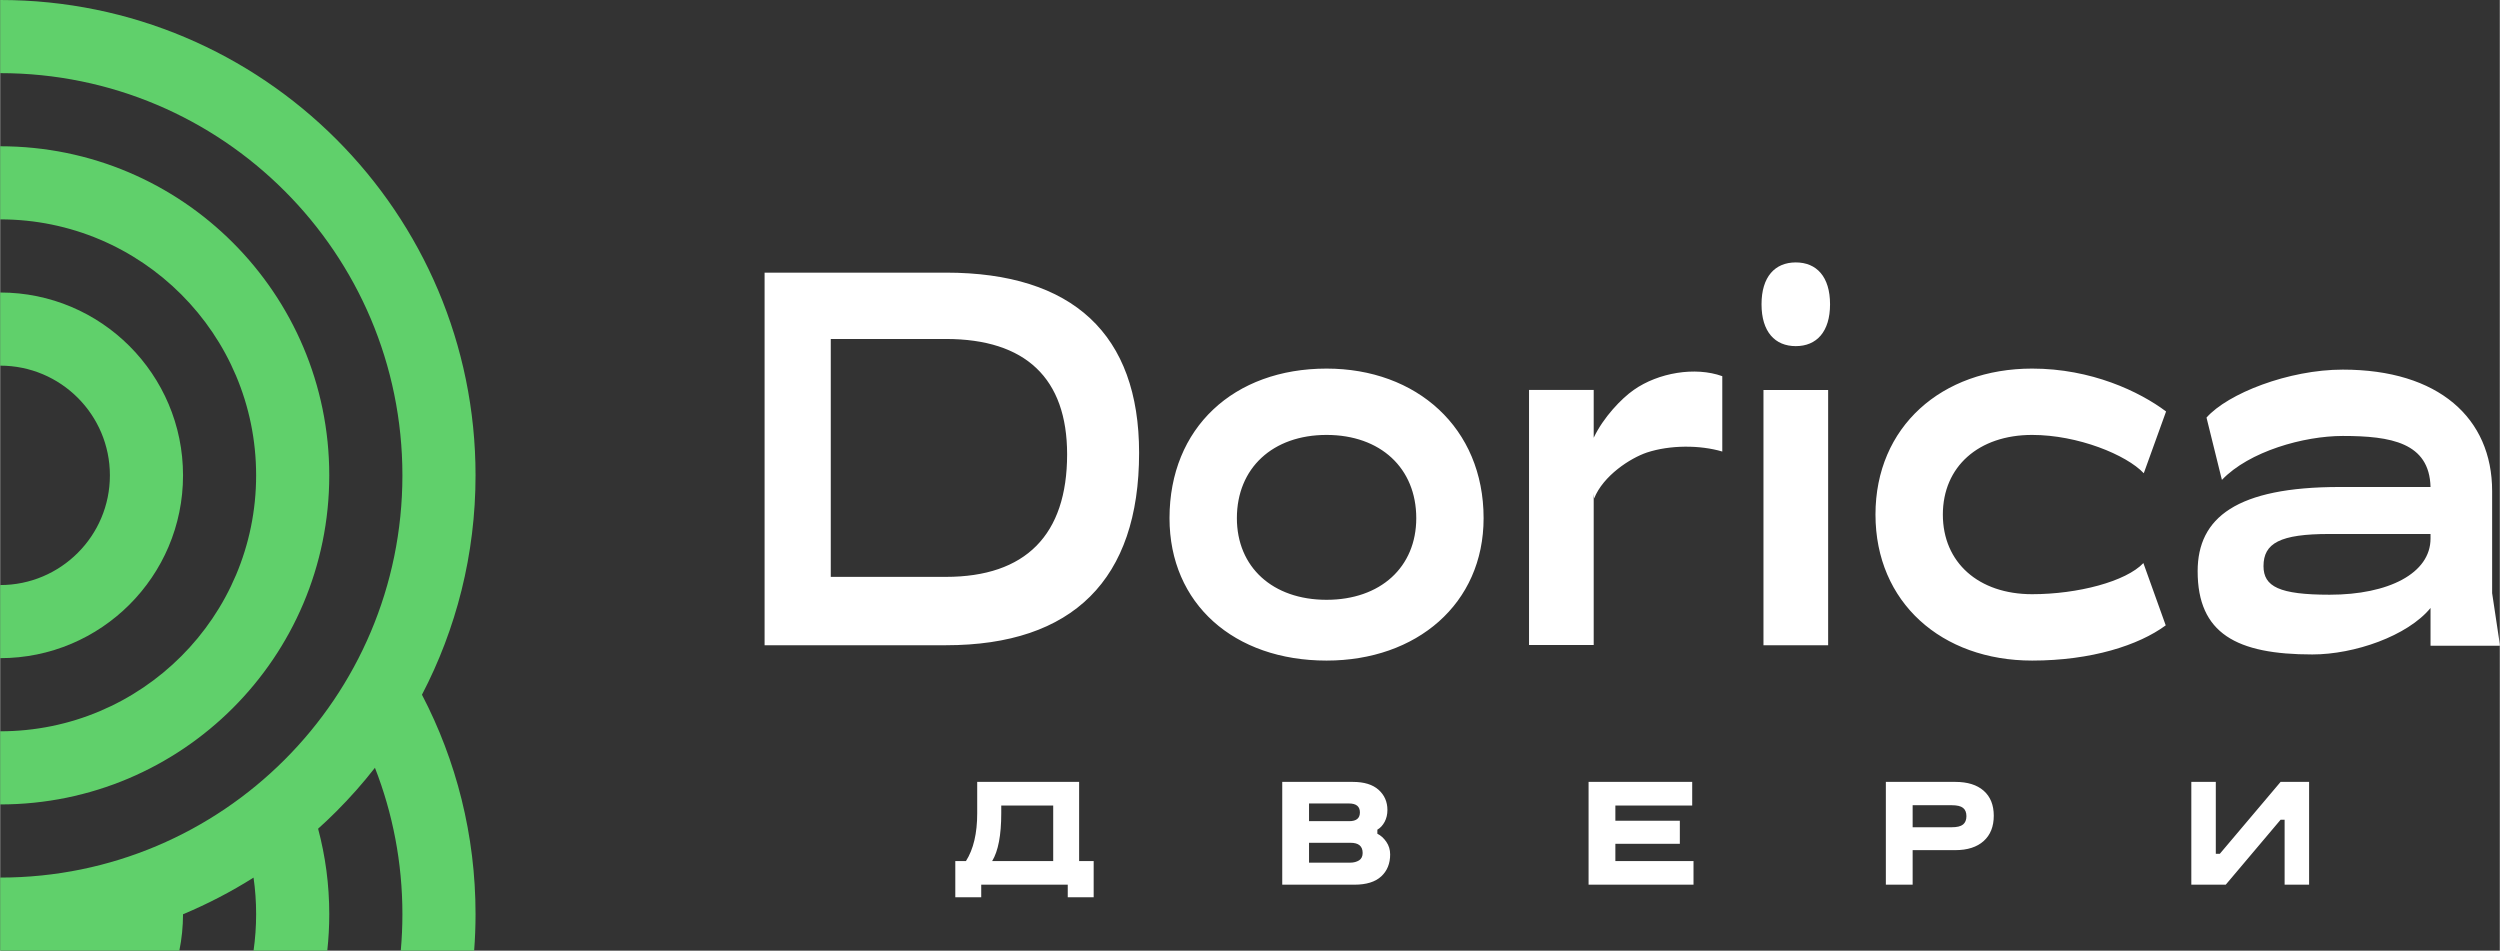
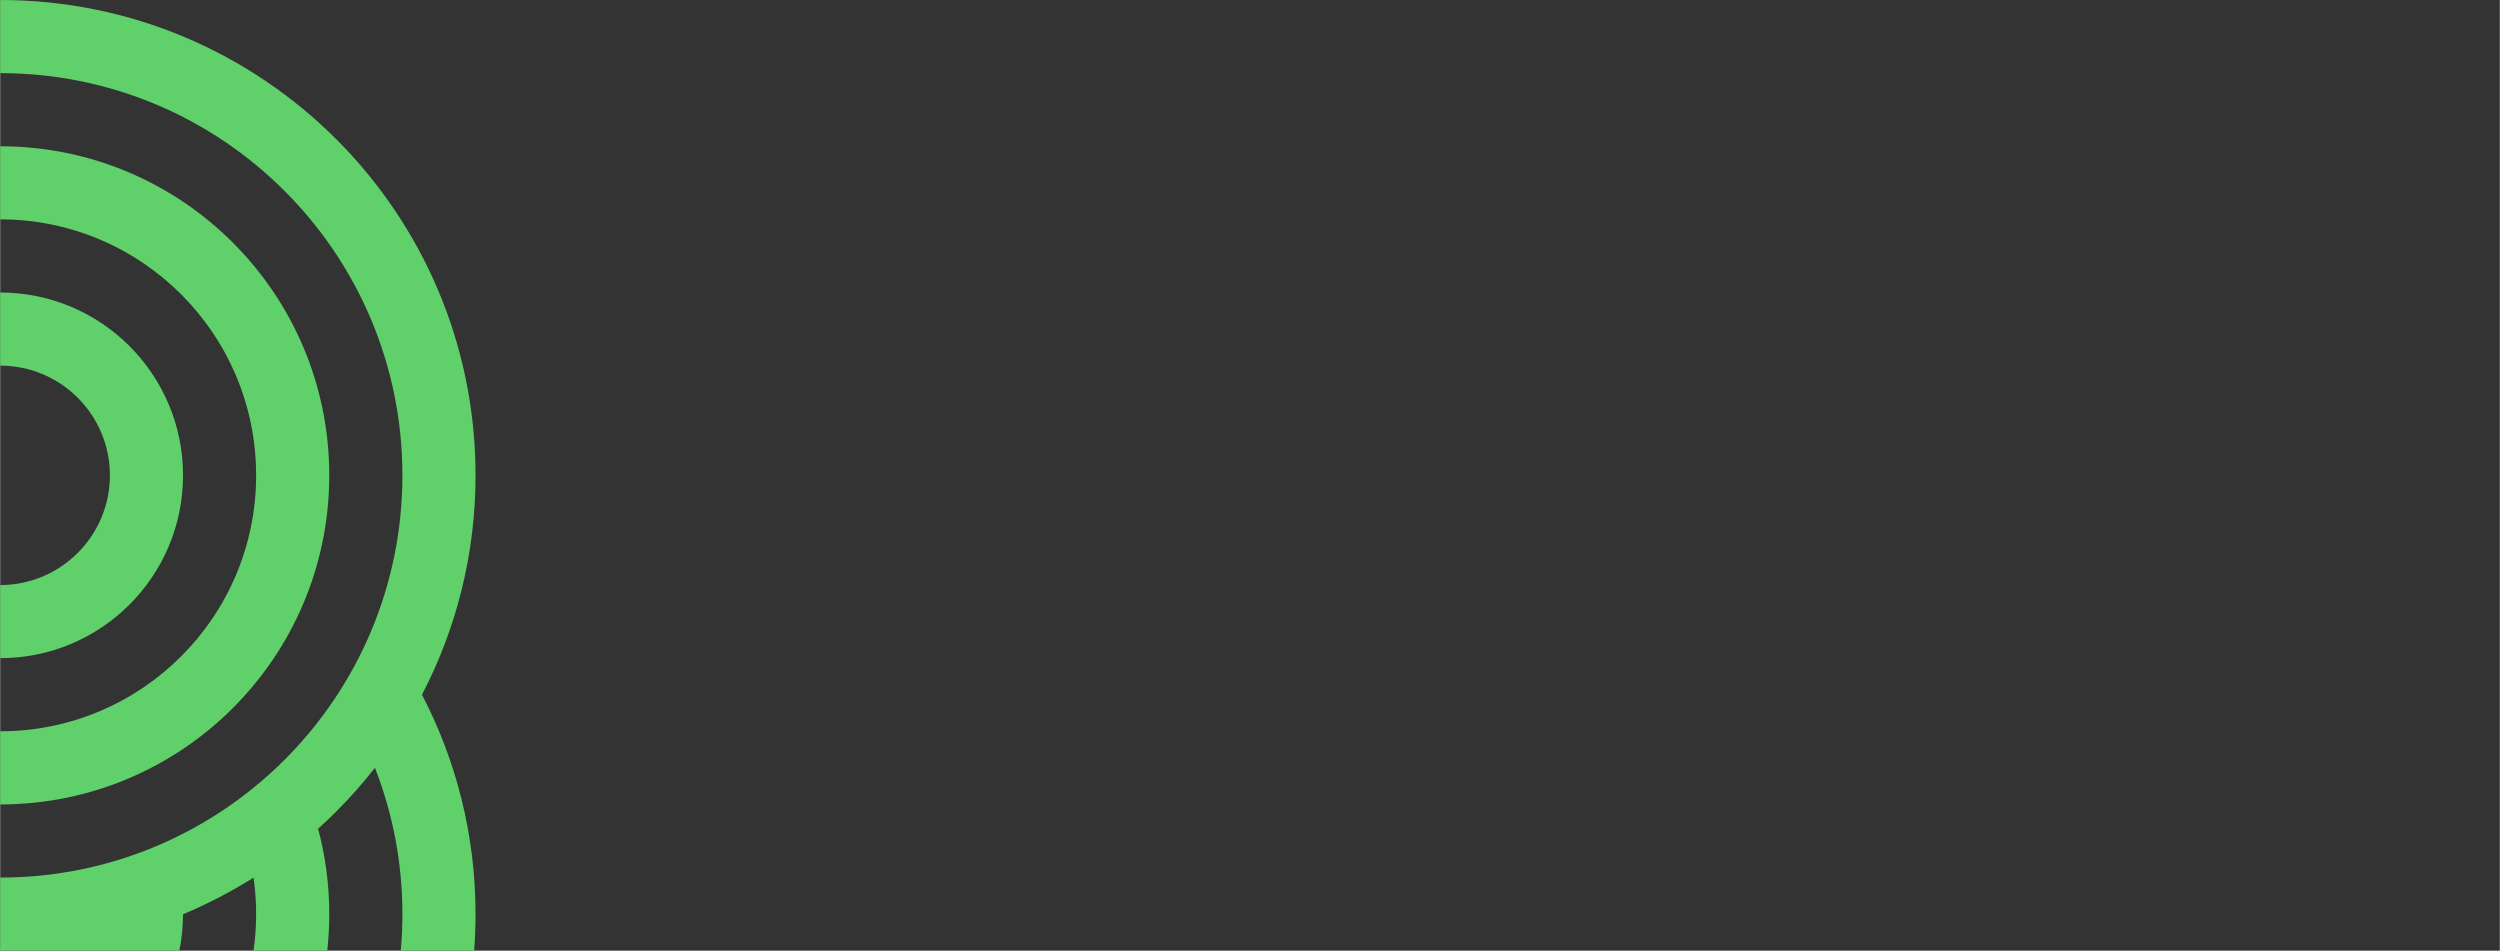
<svg xmlns="http://www.w3.org/2000/svg" xml:space="preserve" width="902px" height="343px" version="1.1" style="shape-rendering:geometricPrecision; text-rendering:geometricPrecision; image-rendering:optimizeQuality; fill-rule:evenodd; clip-rule:evenodd" viewBox="0 0 628860 239170">
  <rect x="0" y="0" width="628860" height="239170" fill="#333333" stroke="none" />
  <defs>
    <style type="text/css"> .fil0 {fill:#60D06B;fill-rule:nonzero} .fil1 {fill:white;fill-rule:nonzero} </style>
  </defs>
  <g id="Слой_x0020_1">
    <path class="fil0" d="M0 73590c12700,0 24200,5150 32520,13470 8330,8330 13480,19830 13480,32530 0,12700 -5150,24200 -13480,32520 -8320,8320 -19820,13470 -32520,13470l0 -18390c7620,0 14520,-3100 19510,-8090 5000,-4990 8090,-11890 8090,-19510 0,-7620 -3090,-14520 -8090,-19520 -4990,-4990 -11890,-8080 -19510,-8080l0 -18400zm0 165580l26030 0 15310 0 3730 0c610,-2960 920,-6020 930,-9160 6190,-2590 12130,-5680 17740,-9220 430,3000 650,6060 650,9180 0,3130 -220,6200 -650,9200l18550 0c330,-3020 500,-6090 500,-9200 0,-7420 -980,-14630 -2810,-21480 1560,-1400 3090,-2850 4580,-4340 3460,-3460 6710,-7130 9720,-10990 4460,11410 6910,23830 6910,36810 0,3100 -140,6170 -410,9200l18460 0c230,-3030 350,-6100 350,-9200 0,-19900 -4870,-38680 -13480,-55190 8610,-16510 13480,-35280 13480,-55190 0,-33020 -13390,-62920 -35030,-84560 -21640,-21640 -51540,-35030 -84560,-35030l0 18400c27940,0 53240,11320 71550,29640 18310,18310 29640,43600 29640,71550 0,27940 -11330,53240 -29640,71550 -18310,18310 -43610,29640 -71550,29640l0 7020 0 11370zm0 -202370c22860,0 43560,9260 58540,24250 14980,14980 24250,35680 24250,58540 0,22860 -9270,43560 -24250,58540 -14980,14980 -35680,24250 -58540,24250l0 -18400c17780,0 33880,-7210 45530,-18860 11660,-11650 18860,-27750 18860,-45530 0,-17790 -7200,-33880 -18860,-45540 -11650,-11650 -27750,-18860 -45530,-18860l0 -18390z" />
-     <path class="fil1" d="M192310 162330l0 -93740 45610 0c31960,0 48610,15530 48610,45330 0,31850 -16650,48410 -48610,48410l-45610 0zm16650 -77050l0 59850 28960 0c20040,0 30500,-10530 30500,-30830 0,-19130 -10460,-29020 -30500,-29020l-28960 0zm124730 80910c22660,0 39510,-14260 39510,-35830 0,-22730 -16850,-37630 -39510,-37630 -23340,0 -39510,14900 -39510,37630 0,21570 16270,35830 39510,35830zm0 -15290c-13550,0 -22560,-8210 -22560,-20540 0,-12590 9010,-20940 22560,-20940 13560,0 22570,8350 22570,20940 0,12330 -9010,20540 -22570,20540zm77280 -52800c-3100,2160 -7650,6910 -10070,12030l0 -12030 -16270 0 0 64170 16270 0 0 -38010 100 1150c2320,-5780 9100,-10140 13270,-11560 5810,-1920 13360,-1920 18980,-250l0 -18960c-6780,-2450 -16080,-900 -22280,3460zm40770 -11020c-5230,0 -8620,-3600 -8620,-10530 0,-6940 3390,-10530 8620,-10530 5230,0 8620,3590 8620,10530 0,6930 -3390,10530 -8620,10530zm-8130 11040l0 64210 16270 0 0 -64210 -16270 0zm28180 31340c0,22090 16650,36730 39410,36730 14920,0 26830,-3860 33610,-8860l-5620 -15670c-4360,4620 -16460,7830 -27990,7830 -13460,0 -22460,-7960 -22460,-20030 0,-12070 9000,-20040 22460,-20040 11530,0 23730,5010 28090,9640l5610 -15540c-6680,-5010 -18780,-10790 -33700,-10790 -22760,0 -39410,14640 -39410,36730zm157070 33000l0 -380 -1930 -12850 0 -25680c0,-18360 -13460,-30560 -37580,-30560 -13650,0 -28950,6030 -34280,12070l3680 14890 200 780c6870,-7200 20620,-11050 30400,-11050 12110,0 21790,1670 22080,12840l-22850 0c-25950,0 -35740,7710 -35740,21190 0,15670 9790,20940 28860,20940 10560,0 23920,-4630 29730,-11690l0 9500 17430 0zm-42800 -12840c-12680,0 -16650,-2050 -16650,-7190 0,-5780 4160,-8090 16550,-8090l25470 0 0 1150c0,8740 -10550,14130 -25370,14130z" />
-     <path class="fil1" d="M268580 222570l-21770 0 0 3170 -6520 0 0 -9110 2680 0c1890,-2970 2830,-6980 2830,-12030l0 -7890 25640 0 0 19920 3660 0 0 9110 -6520 0 0 -3170zm-3660 -5940l0 -13980 -13070 0 0 1950c0,5510 -760,9520 -2290,12030l15360 0zm81550 -7900l0 1020c870,430 1620,1110 2260,2040 640,930 960,1990 960,3170 0,2300 -750,4140 -2240,5520 -1500,1390 -3750,2090 -6740,2090l-18170 0 0 -25860 17770 0c2830,0 4980,660 6470,1990 1480,1330 2220,3020 2220,5070 0,1110 -230,2110 -700,2990 -470,880 -1080,1540 -1830,1970zm-17190 -6590l0 4450 10120 0c1790,0 2680,-730 2680,-2200 0,-1500 -910,-2250 -2750,-2250l-10050 0zm0 14890l10340 0c900,0 1640,-200 2250,-580 600,-390 900,-1010 900,-1850 0,-1720 -1010,-2570 -3040,-2570l-10450 0 0 5000zm93290 -4750l-16220 0 0 4350 19660 0 0 5940 -26400 0 0 -25860 26070 0 0 5940 -19330 0 0 3840 16220 0 0 5790zm51830 -15570l17480 0c3070,0 5440,740 7130,2220 1690,1490 2540,3590 2540,6290 0,2730 -850,4850 -2540,6370 -1690,1520 -4070,2290 -7130,2290l-10740 0 0 8690 -6740 0 0 -25860zm6740 11410l9870 0c1300,0 2240,-230 2810,-690 560,-460 850,-1160 850,-2100 0,-940 -290,-1640 -850,-2080 -570,-450 -1510,-670 -2810,-670l-9870 0 0 5540zm70110 -11410l6160 0 0 18090 1010 0 15290 -18090 7170 0 0 25860 -6160 0 0 -16340 -1010 0 -13800 16340 -8660 0 0 -25860z" />
  </g>
</svg>